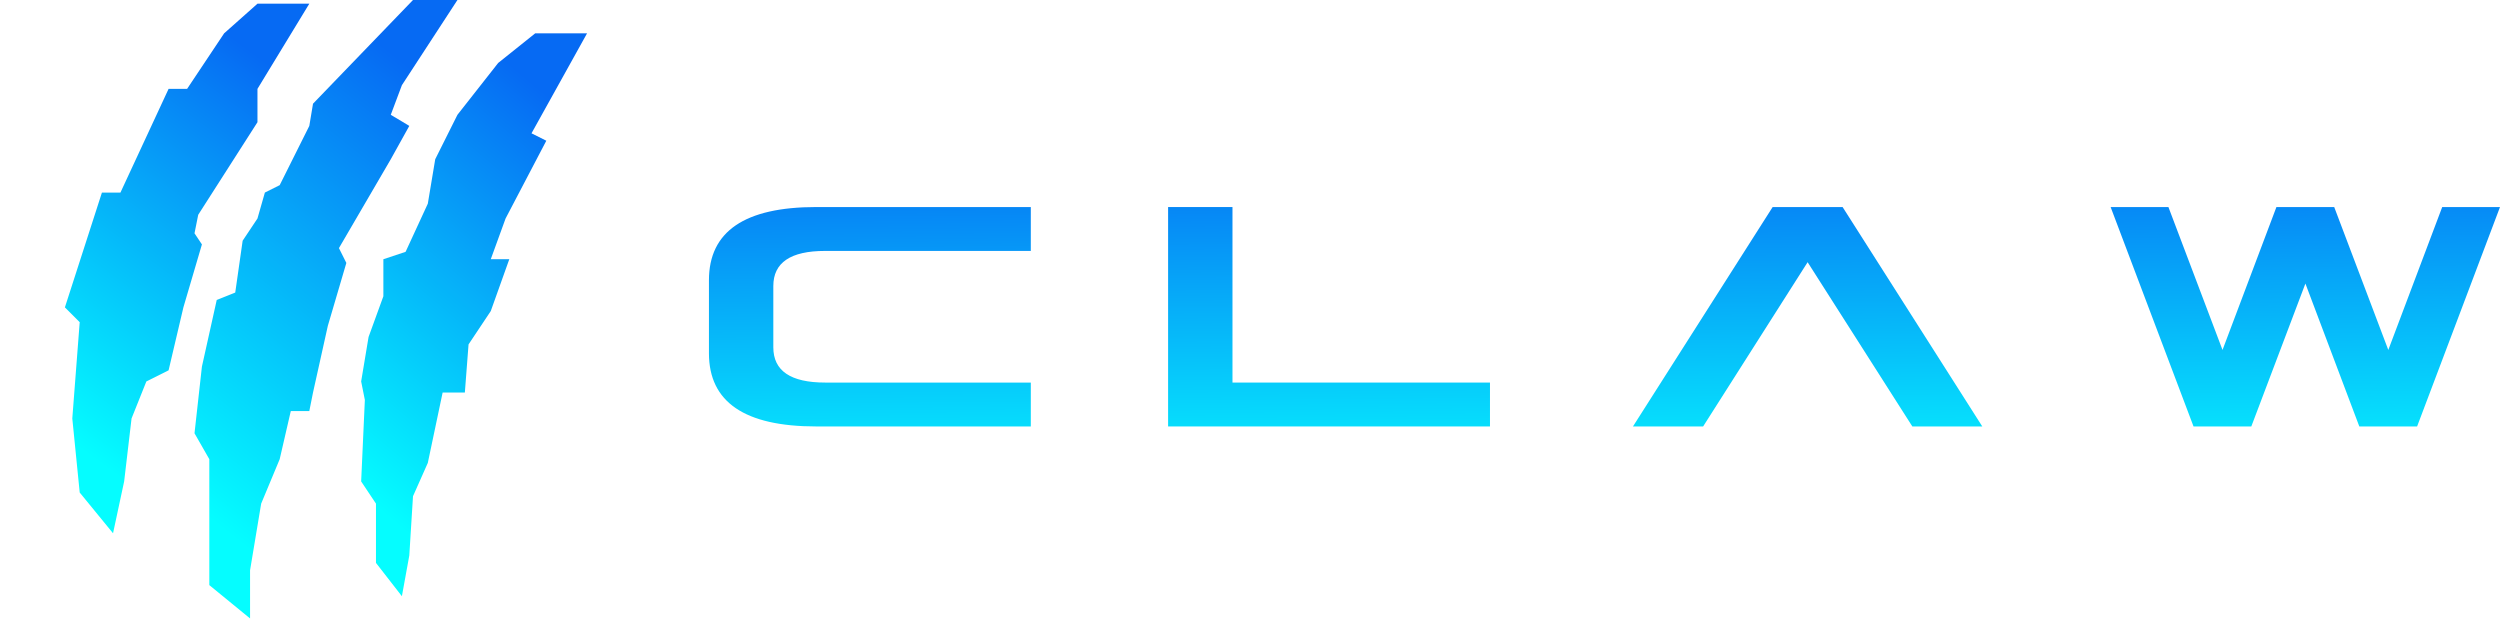
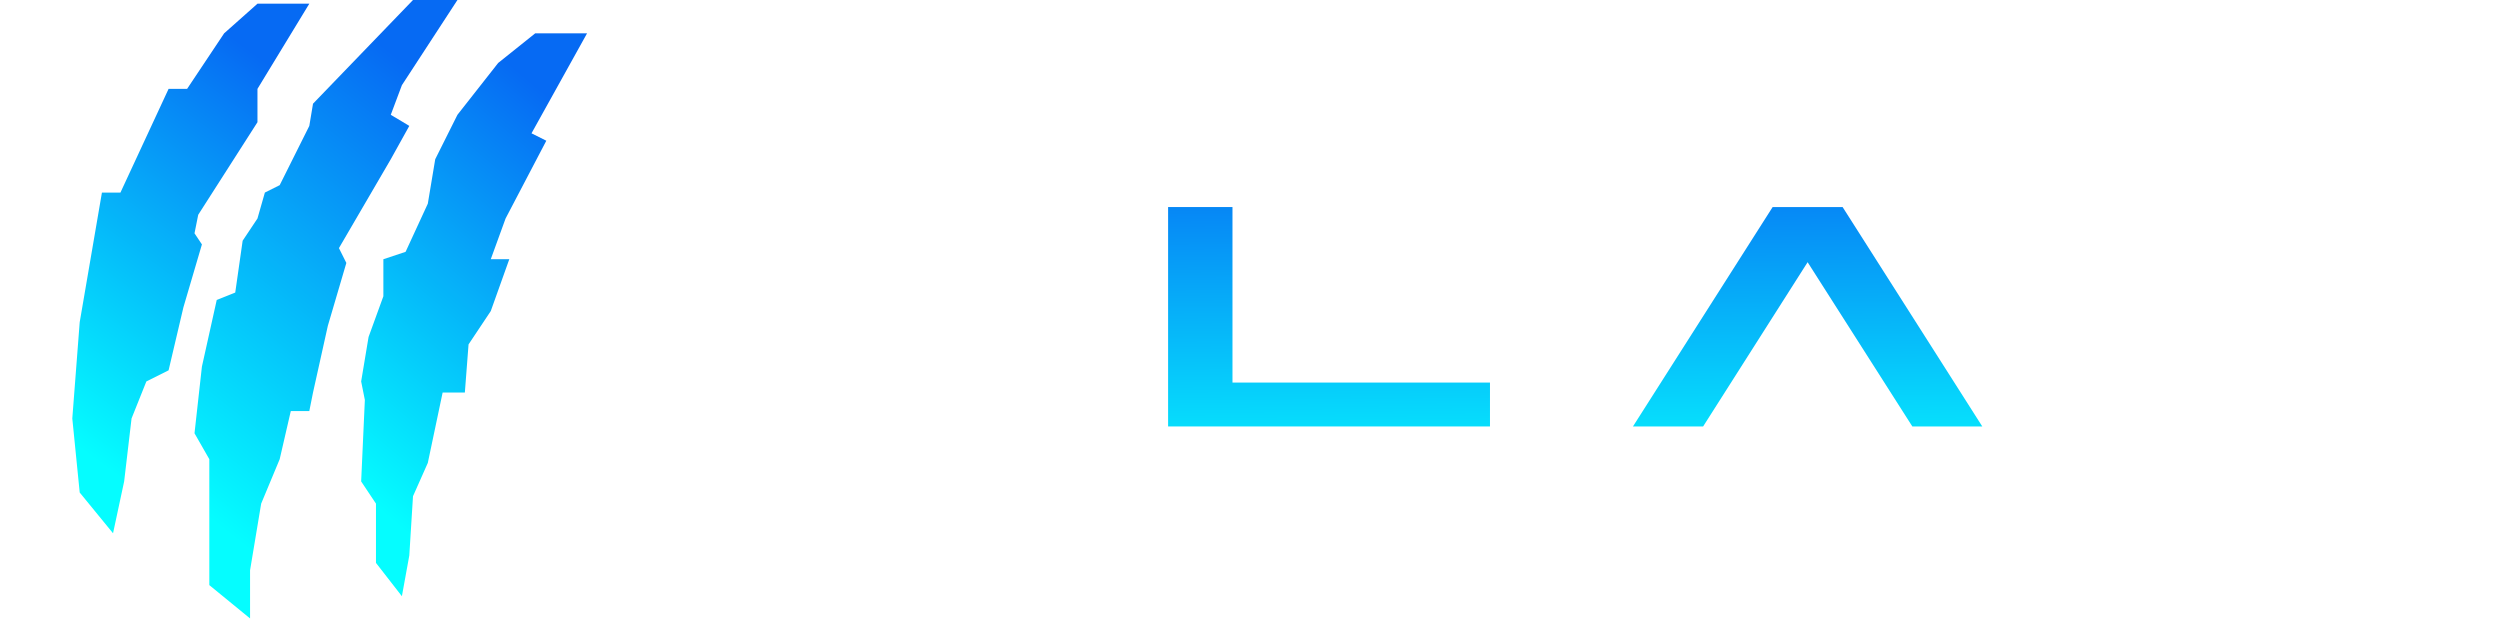
<svg xmlns="http://www.w3.org/2000/svg" width="350" height="87" viewBox="0 0 350 87" fill="none">
  <g clip-path="url(#clip0_8564_5510)">
-     <path d="M307.094 59.703L295.488 28.986H303.578L311.152 48.993L318.699 28.986H326.789L334.362 48.993L341.91 28.986H350L338.395 59.703H330.304L322.757 39.696L315.184 59.703H307.094Z" fill="url(#paint0_linear_8564_5510)" />
    <path d="M267.727 59.703L253.067 36.707L238.437 59.703H228.614L248.171 28.986H257.964L277.52 59.703H267.727Z" fill="url(#paint1_linear_8564_5510)" />
    <path d="M208.596 53.56V59.703H163.535V28.986H172.547V53.56H208.596Z" fill="url(#paint2_linear_8564_5510)" />
-     <path d="M144.314 53.56V59.703H114.273C104.259 59.703 99.253 56.29 99.253 49.464V39.225C99.253 32.399 104.259 28.986 114.273 28.986H144.314V35.13H115.505C110.678 35.13 108.265 36.768 108.265 40.044V48.625C108.265 51.915 110.688 53.56 115.535 53.56H144.314Z" fill="url(#paint3_linear_8564_5510)" />
-     <path d="M43.303 0.518H36.045L31.379 4.666L26.194 12.443H23.602L16.862 26.96H14.27L9.085 43.032L11.159 45.105L10.122 58.585L11.159 68.954L15.825 74.657L17.381 67.399L18.417 58.585L20.491 53.401L23.602 51.845L25.676 43.032L28.268 34.218L27.231 32.663L27.75 30.07L36.045 17.109V14.517V12.443L43.303 0.518Z" fill="url(#paint4_linear_8564_5510)" />
+     <path d="M43.303 0.518H36.045L31.379 4.666L26.194 12.443H23.602L16.862 26.96H14.27L11.159 45.105L10.122 58.585L11.159 68.954L15.825 74.657L17.381 67.399L18.417 58.585L20.491 53.401L23.602 51.845L25.676 43.032L28.268 34.218L27.231 32.663L27.75 30.07L36.045 17.109V14.517V12.443L43.303 0.518Z" fill="url(#paint4_linear_8564_5510)" />
    <path d="M64.041 0H57.82L43.822 14.517L43.303 17.627L39.156 25.923L37.082 26.96L36.045 30.589L33.971 33.7L32.934 40.958L30.342 41.995L28.268 51.327L27.231 60.659L29.305 64.288V81.916L35.008 86.582V79.842L36.563 70.51L39.156 64.288L40.711 57.548H43.303L43.822 54.956L45.895 45.624L48.488 36.81L47.451 34.736L54.709 22.294L57.301 17.627L54.709 16.072L56.265 11.924L64.041 0Z" fill="url(#paint5_linear_8564_5510)" />
    <path d="M82.188 4.666H74.929L69.745 8.814L64.042 16.072L60.931 22.294L59.894 28.515L56.783 35.255L53.672 36.292V41.476L51.599 47.179L50.562 53.401L51.08 55.993L50.562 67.399L52.636 70.51V78.805L56.265 83.471L57.302 77.768L57.82 69.473L59.894 64.807L61.968 54.956H65.079L65.597 48.216L68.708 43.55L71.3 36.292H68.708L70.781 30.589L76.484 19.701L74.411 18.664L82.188 4.666Z" fill="url(#paint6_linear_8564_5510)" />
  </g>
  <defs>
    <linearGradient id="paint0_linear_8564_5510" x1="212.641" y1="18.858" x2="213.109" y2="71.06" gradientUnits="userSpaceOnUse">
      <stop stop-color="#066BF3" />
      <stop offset="1" stop-color="#06FDFF" />
    </linearGradient>
    <linearGradient id="paint1_linear_8564_5510" x1="191.224" y1="18.858" x2="191.626" y2="71.061" gradientUnits="userSpaceOnUse">
      <stop stop-color="#066BF3" />
      <stop offset="1" stop-color="#06FDFF" />
    </linearGradient>
    <linearGradient id="paint2_linear_8564_5510" x1="189.128" y1="18.858" x2="189.53" y2="71.061" gradientUnits="userSpaceOnUse">
      <stop stop-color="#066BF3" />
      <stop offset="1" stop-color="#06FDFF" />
    </linearGradient>
    <linearGradient id="paint3_linear_8564_5510" x1="191.224" y1="18.858" x2="191.626" y2="71.061" gradientUnits="userSpaceOnUse">
      <stop stop-color="#066BF3" />
      <stop offset="1" stop-color="#06FDFF" />
    </linearGradient>
    <linearGradient id="paint4_linear_8564_5510" x1="34.567" y1="6.734" x2="-0.354" y2="54.289" gradientUnits="userSpaceOnUse">
      <stop stop-color="#066AF3" />
      <stop offset="1" stop-color="#05FDFF" />
    </linearGradient>
    <linearGradient id="paint5_linear_8564_5510" x1="54.643" y1="7.258" x2="12.977" y2="59.526" gradientUnits="userSpaceOnUse">
      <stop stop-color="#066AF3" />
      <stop offset="1" stop-color="#05FDFF" />
    </linearGradient>
    <linearGradient id="paint6_linear_8564_5510" x1="74.113" y1="11.273" x2="35.76" y2="56.688" gradientUnits="userSpaceOnUse">
      <stop stop-color="#066AF3" />
      <stop offset="1" stop-color="#05FDFF" />
    </linearGradient>
    <clipPath id="clip0_8564_5510">
      <rect width="350" height="86.527" fill="white" />
    </clipPath>
  </defs>
</svg>